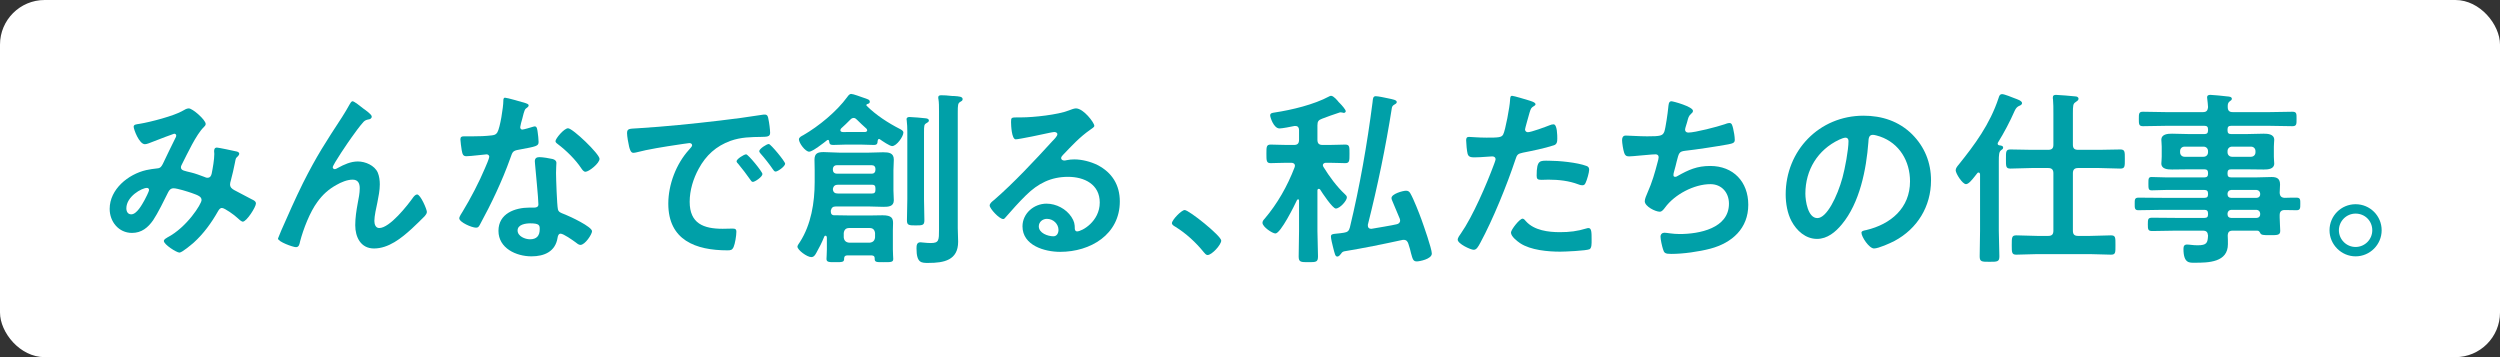
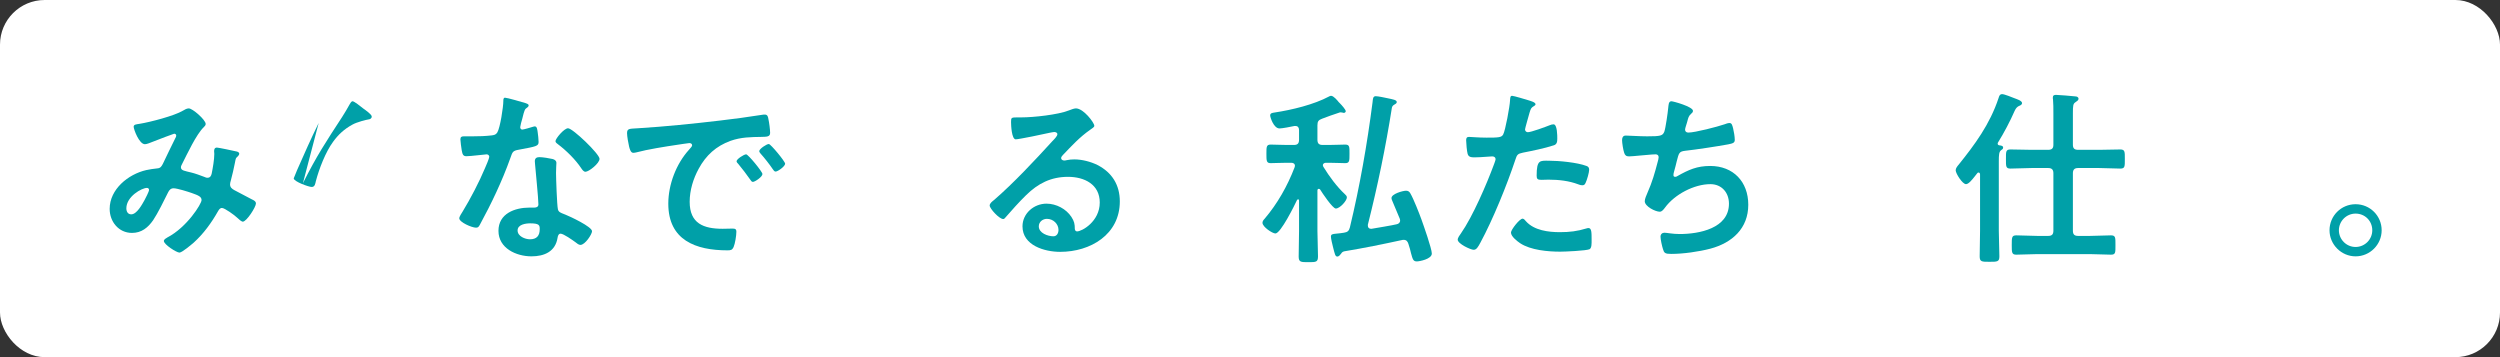
<svg xmlns="http://www.w3.org/2000/svg" id="_レイヤー_2" viewBox="0 0 560 80">
  <rect x="0" y="0" width="560" height="80" fill="#333333" stroke="none" />
  <g id="_レイアウト">
    <rect width="560" height="80" rx="10" ry="10" fill="#fff" stroke-width="0" />
    <path d="m46.071,27.765c0,.295-.21.505-.42.715-1.681,1.596-3.739,6.049-4.873,8.275-.126.252-.252.462-.252.714,0,.756.84.798,2.31,1.176.756.169,2.143.673,2.899.967.21.084.462.21.714.21.63,0,.84-.42.966-.924.252-1.261.588-3.151.588-4.411,0-.21-.042-.42-.042-.63,0-.42.126-.799.63-.799.336,0,3.739.715,4.243.841.294.042.756.168.756.546,0,.294-.336.588-.672.924-.126.126-.252.841-.294,1.093-.252,1.344-.588,2.688-.924,3.99-.084.252-.168.588-.168.84,0,.673.42,1.009.966,1.303.84.42,3.318,1.765,3.907,2.059.378.168.924.42.924.924,0,.798-2.1,4.075-2.94,4.075-.294,0-.924-.547-1.26-.883-.546-.546-2.814-2.185-3.402-2.185-.462,0-.672.379-.882.715-1.47,2.604-3.234,5.041-5.461,7.057-.504.42-2.604,2.227-3.192,2.227-.63,0-3.487-1.807-3.487-2.604,0-.378.546-.63.798-.798,4.369-2.269,7.645-7.52,7.645-8.359,0-.756-.672-1.051-2.226-1.597-.84-.294-3.235-1.05-4.033-1.05-.63,0-.966.378-1.218.882-.798,1.639-2.395,4.831-3.361,6.259-1.176,1.681-2.604,2.857-4.747,2.857-2.983,0-4.999-2.521-4.999-5.377,0-4.411,4.159-7.771,8.191-8.696.798-.168,1.596-.294,2.437-.378.798-.042,1.008-.504,1.302-1.05.924-1.891,1.806-3.823,2.772-5.713.126-.21.21-.378.21-.589,0-.294-.252-.42-.462-.42-.126,0-3.529,1.303-4.915,1.849-.42.168-1.218.504-1.638.504-1.302,0-2.521-3.36-2.521-3.906s.63-.547,1.386-.673c2.311-.378,7.688-1.764,9.662-2.94.378-.21.798-.504,1.302-.504.84,0,3.781,2.562,3.781,3.486Zm-13.148,14.325c-1.176,0-4.621,1.932-4.621,4.578,0,.715.336,1.345,1.092,1.345,1.26,0,2.437-2.227,2.983-3.192.21-.378,1.008-1.933,1.008-2.269,0-.21-.126-.462-.462-.462Z" fill="#00a0a8" stroke-width="0" />
-     <path d="m67.853,41.039c3.109-6.175,5.083-9.157,8.78-14.828.63-1.008,1.176-1.891,1.722-2.898.126-.21.336-.63.63-.63.378,0,1.932,1.26,2.352,1.596.42.294,1.933,1.345,1.933,1.807s-.378.63-.756.672c-.462.084-.756.21-1.092.546-.84.925-1.932,2.437-2.646,3.445-.588.798-4.243,6.133-4.243,6.721,0,.21.21.42.42.42.252,0,.546-.168.756-.294,1.386-.756,2.856-1.428,4.453-1.428,1.68,0,3.738.882,4.453,2.478.336.799.462,1.765.462,2.646,0,1.387-.294,2.73-.546,4.075-.252,1.134-.672,3.024-.672,4.117,0,.714.252,1.596,1.092,1.596,2.353,0,6.343-5.083,7.646-6.931.21-.253.504-.589.84-.589.756,0,2.185,3.319,2.185,3.907,0,.336-.252.672-.462.924-.966.966-1.933,1.933-2.94,2.856-2.311,2.101-5.167,4.411-8.444,4.411-2.982,0-4.201-2.562-4.201-5.209,0-1.639.252-3.276.546-4.873.21-1.134.462-2.269.462-3.402,0-1.093-.378-1.933-1.596-1.933s-2.604.588-3.613,1.177c-1.764.966-3.108,2.184-4.285,3.822-1.68,2.269-3.151,6.091-3.865,8.821-.126.546-.21,1.303-.924,1.303-.672,0-4.033-1.219-4.033-1.933,0-.042.714-1.765.756-1.849,1.554-3.528,3.108-7.057,4.831-10.544Z" fill="#00a0a8" stroke-width="0" />
+     <path d="m67.853,41.039c3.109-6.175,5.083-9.157,8.78-14.828.63-1.008,1.176-1.891,1.722-2.898.126-.21.336-.63.63-.63.378,0,1.932,1.26,2.352,1.596.42.294,1.933,1.345,1.933,1.807s-.378.63-.756.672s-2.604.588-3.613,1.177c-1.764.966-3.108,2.184-4.285,3.822-1.68,2.269-3.151,6.091-3.865,8.821-.126.546-.21,1.303-.924,1.303-.672,0-4.033-1.219-4.033-1.933,0-.042.714-1.765.756-1.849,1.554-3.528,3.108-7.057,4.831-10.544Z" fill="#00a0a8" stroke-width="0" />
    <path d="m117.746,23.103c.21.084.672.21.672.504s-.294.462-.672.756c-.336.294-.63,1.765-.756,2.227-.126.336-.462,1.681-.462,1.891,0,.294.168.546.462.546s2.016-.504,2.395-.63c.126-.042.294-.084.42-.084.504,0,.546.756.63,1.26.084.588.21,1.639.21,2.227,0,.924-.504,1.008-4.369,1.723-1.512.252-1.47.546-1.974,1.932-1.849,5.167-4.243,10.166-6.847,14.955-.252.42-.378.588-.84.588-.924,0-3.739-1.218-3.739-2.101,0-.378.546-1.176.756-1.512,1.722-2.814,3.739-6.68,4.999-9.704.21-.462.966-2.227.966-2.562,0-.252-.21-.546-.588-.546-.336,0-3.571.42-4.537.42-.714,0-.882-.378-1.05-1.344-.084-.505-.294-2.017-.294-2.437,0-.546.294-.673.756-.673h1.933c1.428,0,2.898-.042,4.327-.21.546-.084.924-.126,1.26-.672.63-1.05,1.344-5.713,1.344-7.057,0-.295,0-.715.378-.715.462,0,3.949,1.009,4.621,1.219Zm6.049,12.518c.462.126.84.379.84.883,0,.084-.084,1.344-.084,2.227,0,1.218.21,7.267.42,8.149.126.63.672.798,1.302,1.05.126.042.294.126.42.168.966.378,5.923,2.688,5.923,3.696,0,.673-1.555,3.067-2.604,3.067-.42,0-.798-.379-1.092-.589-.63-.462-2.688-1.932-3.361-1.932-.462,0-.63.588-.672.966-.504,3.066-2.982,4.116-5.839,4.116-3.402,0-7.393-1.806-7.393-5.713,0-3.864,3.655-5.209,6.973-5.209h1.092c.504,0,.882-.21.882-.714,0-1.344-.63-7.436-.756-9.073,0-.21-.042-.378-.042-.588,0-.673.378-.925,1.008-.925.798,0,2.226.252,2.982.42Zm-7.855,16.005c0,1.303,1.68,1.975,2.772,1.975,1.512,0,2.185-.798,2.185-2.269,0-.84-.042-1.302-2.143-1.302-1.008,0-2.814.252-2.814,1.596Zm18.357-16.047c0,1.009-2.395,2.898-3.151,2.898-.42,0-.714-.462-.924-.756-1.302-1.975-3.361-3.99-5.251-5.419-.168-.126-.546-.378-.546-.672,0-.588,1.933-2.898,2.815-2.898,1.05,0,7.057,5.755,7.057,6.847Z" fill="#00a0a8" stroke-width="0" />
    <path d="m142.894,28.731c6.133-.378,12.266-1.009,18.357-1.723,3.192-.378,6.385-.798,9.536-1.302.168-.042.378-.042.546-.042.63,0,.714.546.798,1.05.168.714.378,2.353.378,3.066,0,.925-.882.841-1.89.883-2.437.042-4.579.042-6.973.882-3.235,1.176-5.503,3.234-7.142,6.259-1.218,2.227-2.016,4.831-2.016,7.394,0,4.873,3.108,6.049,7.393,6.049.714,0,1.638-.042,2.101-.042.63,0,.966.042.966.714,0,.841-.294,2.688-.63,3.445-.294.63-.63.714-1.344.714-7.141,0-13.274-2.269-13.274-10.46,0-4.284,1.764-8.905,4.621-12.056.462-.505.714-.799.714-1.009,0-.378-.336-.504-.63-.504s-2.227.336-2.646.378c-2.814.42-6.595,1.009-9.284,1.723-.21.042-.42.084-.63.084-.588,0-.798-.924-.924-1.387-.168-.714-.462-2.311-.462-3.024,0-1.092.588-.966,2.437-1.092Zm27.893,10.25c0,.63-1.68,1.764-2.143,1.764-.294,0-.42-.294-.588-.504-.84-1.218-1.764-2.395-2.688-3.528-.126-.126-.378-.378-.378-.588,0-.505,1.68-1.555,2.142-1.555s3.655,3.906,3.655,4.411Zm5.083-2.311c0,.588-1.639,1.764-2.143,1.764-.294,0-.462-.336-.63-.546-.672-1.008-1.891-2.562-2.73-3.486-.126-.126-.294-.378-.294-.546,0-.504,1.639-1.597,2.143-1.597.42,0,3.655,3.907,3.655,4.411Z" fill="#00a0a8" stroke-width="0" />
-     <path d="m195.3,57.212h-5.587c-.42.042-.588.21-.63.631.042.882-.336.882-1.932.882-1.344,0-2.017.042-2.017-.714,0-.126.084-1.513.084-2.143v-2.479c0-.21,0-.588-.294-.588-.168,0-.252.084-.294.21-.504,1.26-1.092,2.437-1.764,3.612-.252.462-.546.967-1.134.967-.966,0-3.109-1.597-3.109-2.353,0-.252.378-.757.546-1.009,2.521-3.906,3.318-8.863,3.318-13.442v-2.646c0-.798-.042-1.596-.042-2.353,0-1.47.756-1.722,2.059-1.722,1.176,0,2.311.126,3.486.126h6.637c1.05,0,2.143-.084,3.193-.084,1.26,0,2.394.126,2.394,1.638,0,.799-.084,1.597-.084,2.395v4.537c0,.714.084,1.429.084,2.185,0,1.428-1.26,1.47-2.352,1.47s-2.143-.084-3.235-.084h-7.393c-.672,0-.966.252-1.134.925v.168c0,.546.21.882.798.882h.672c.882,0,1.764.042,2.646.042h4.789c.882,0,1.764-.042,2.688-.042,2.058,0,2.352.672,2.352,1.765,0,.462-.042,1.008-.042,1.596v4.285c0,.756.084,1.975.084,2.143,0,.756-.588.714-2.184.714s-2.017.042-1.975-.882c0-.421-.21-.589-.63-.631Zm-9.83-25.876c-.042,0-.084.042-.168.042-.672.546-3.318,2.604-4.033,2.604-.882,0-2.31-1.933-2.31-2.772,0-.462.63-.757.966-.925,3.487-2.016,7.478-5.293,9.872-8.569.21-.294.462-.672.882-.672.462,0,2.101.63,2.604.798,1.092.378,1.554.462,1.554.967,0,.336-.294.42-.588.504-.084,0-.168.084-.168.21,0,.042-.042.084.042.168,2.059,2.059,4.831,3.864,7.478,5.209.294.168.756.378.756.798,0,.883-1.512,3.024-2.521,3.024-.546,0-2.184-1.134-2.73-1.512-.042-.042-.126-.084-.21-.084-.168,0-.252.21-.294.378-.042.672-.126.966-.882.966-1.008,0-2.016-.084-2.982-.084h-3.15c-.966,0-1.975.084-2.983.084-.672,0-.84-.252-.882-.882-.042-.126-.084-.252-.252-.252Zm9.83,7.562c.504,0,.798-.337.798-.841v-.252c0-.462-.294-.798-.798-.798h-7.897c-.504,0-.798.336-.84.798v.252c0,.504.336.841.84.841h7.897Zm0,4.452c.588,0,.798-.252.798-.798v-.378c0-.546-.21-.798-.756-.798h-7.604c-.672,0-1.05.252-1.176.966.042.756.462,1.008,1.134,1.008h7.604Zm-4.075-16.929c-.336,0-.546.168-.756.378-.672.672-1.344,1.345-2.058,1.975-.126.168-.168.252-.168.42,0,.126.084.336.462.378.21.042.63,0,.882,0h4.201c.336-.042.462-.21.462-.378s-.084-.252-.168-.378c-.756-.672-1.428-1.303-2.143-2.017-.21-.21-.42-.378-.714-.378Zm3.612,27.935c.714-.084,1.092-.462,1.176-1.176v-.966c-.084-.715-.462-1.135-1.176-1.135h-4.663c-.714,0-1.092.42-1.176,1.135v.966c.084.714.462,1.092,1.176,1.176h4.663Zm8.402-24.952c0-.798-.042-1.639-.126-2.353,0-.126-.042-.252-.042-.336,0-.42.336-.504.672-.504.546,0,3.066.21,3.655.294.294.042.672.126.672.504,0,.294-.294.42-.63.63-.42.252-.462.547-.462,1.975v14.997c0,1.554.084,3.108.084,4.704,0,1.135-.378,1.177-1.933,1.177s-1.974-.042-1.974-1.135c0-1.596.084-3.15.084-4.746v-15.207Zm7.099-4.537c0-.966,0-1.932-.126-2.646-.042-.126-.042-.252-.042-.378,0-.462.336-.504.714-.504.672,0,1.344.042,2.017.126.294.042.546.042.798.042,1.176.084,1.932.126,1.932.714,0,.337-.294.463-.588.631-.462.294-.504.672-.504,2.353v25.918c0,1.009.084,2.017.084,3.024,0,4.159-3.192,4.747-6.637,4.747-1.554,0-2.688.084-2.688-3.234,0-.672.042-1.387.882-1.387.378,0,1.26.168,2.311.168,1.848,0,1.848-.63,1.848-3.024v-26.549Z" fill="#00a0a8" stroke-width="0" />
    <path d="m245.126,28.186c0,.294-.462.546-.924.882-2.353,1.639-4.117,3.57-6.091,5.629-.168.168-.42.462-.42.714,0,.336.336.547.714.547.168,0,.378-.043.546-.085.546-.126,1.176-.168,1.722-.168,1.681,0,3.655.505,5.167,1.261,3.277,1.68,4.999,4.495,4.999,8.149,0,7.436-6.595,11.3-13.358,11.3-3.487,0-8.443-1.428-8.443-5.713,0-2.898,2.562-5.083,5.377-5.083,2.184,0,4.411,1.177,5.587,2.982.63.967.756,1.597.756,2.688.042.294.168.546.504.546,1.092,0,5.083-2.226,5.083-6.469,0-4.075-3.445-5.755-7.1-5.755-3.823,0-6.721,1.47-9.41,4.116-1.638,1.597-3.15,3.319-4.663,5.041-.126.168-.252.294-.462.294-.882,0-3.024-2.352-3.024-3.024,0-.504.63-.966,1.008-1.26,4.327-3.739,9.2-8.948,13.064-13.19.336-.336,1.092-1.093,1.092-1.513,0-.378-.378-.504-.714-.504-.21,0-.756.126-1.008.168-1.008.252-6.931,1.471-7.603,1.471-.924,0-1.05-3.15-1.05-3.865,0-.966.042-1.05,1.302-1.05h1.008c2.688,0,8.192-.588,10.628-1.555.462-.168,1.134-.462,1.597-.462,1.68,0,4.117,3.192,4.117,3.907Zm-10.628,20.835c-.924,0-1.807.673-1.807,1.681,0,1.513,2.017,2.227,3.277,2.227.798,0,1.134-.756,1.134-1.429,0-1.302-1.134-2.479-2.604-2.479Z" fill="#00a0a8" stroke-width="0" />
-     <path d="m265.366,47.047c.966,0,8.191,5.797,8.191,6.847,0,.925-2.101,3.234-3.066,3.234-.336,0-.63-.378-.84-.63-1.806-2.227-3.949-4.2-6.385-5.713-.294-.168-.756-.42-.756-.798,0-.715,2.142-2.94,2.856-2.94Z" fill="#00a0a8" stroke-width="0" />
    <path d="m290.986,44.946c0-.168-.042-.294-.21-.294-.126,0-.21.084-.252.168-.546,1.176-3.654,7.478-4.831,7.478-.672,0-2.898-1.471-2.898-2.395,0-.336.21-.631.462-.883,2.898-3.402,5.125-7.351,6.722-11.51.042-.168.084-.252.084-.378,0-.504-.42-.672-.841-.672h-1.008c-1.344,0-2.688.084-3.57.084-.967,0-.967-.504-.967-2.143,0-1.513,0-2.017.967-2.017,1.008,0,2.269.084,3.57.084h1.639c.798,0,1.134-.336,1.134-1.176v-2.143c0-.504-.21-.924-.798-.924h-.252c-.715.168-2.772.546-3.319.546-1.344,0-2.1-2.562-2.1-2.898,0-.546.462-.588,1.008-.672,3.864-.589,8.779-1.765,12.225-3.613.126-.084.252-.126.42-.126.546,0,1.386,1.008,1.722,1.429l.21.21c.505.504,1.345,1.47,1.345,1.806,0,.21-.21.379-.42.379-.126,0-.252-.042-.378-.084-.126,0-.294-.043-.463-.043-1.554.505-3.066,1.051-4.032,1.429-.798.294-1.05.588-1.05,1.471v3.234c0,.84.336,1.176,1.176,1.176h1.471c1.302,0,2.562-.084,3.57-.084s.966.504.966,2.101c0,1.555,0,2.059-.966,2.059-.882,0-2.269-.084-3.57-.084h-.715c-.336,0-.714.126-.714.588,0,.126.084.21.126.336,1.345,2.185,2.982,4.411,4.831,6.133.21.21.42.378.42.715,0,.714-1.555,2.479-2.479,2.479-.714,0-3.066-3.529-3.528-4.285-.084-.084-.168-.126-.294-.126-.21,0-.294.168-.294.378v9.073c0,1.891.126,3.781.126,5.671,0,1.303-.421,1.303-2.185,1.303-1.639,0-2.143,0-2.143-1.26,0-1.891.084-3.823.084-5.714v-6.805Zm17.181-23.398c.505,0,2.143.336,2.688.462,1.177.252,2.017.378,2.017.841,0,.252-.168.378-.546.588-.42.252-.462.42-.546.714-1.387,8.821-3.192,17.518-5.377,26.171v.252c0,.378.252.672.672.672h.168c.966-.168,4.789-.798,5.587-1.008.42-.084.798-.336.798-.841,0-.168-.042-.294-.084-.42-.546-1.344-1.092-2.604-1.638-3.906-.084-.21-.21-.462-.21-.714,0-.925,2.521-1.639,3.276-1.639.504,0,.756.252.966.63.715,1.219,1.975,4.453,2.479,5.839.462,1.303,2.311,6.512,2.311,7.604,0,1.261-2.814,1.765-3.36,1.765-.798,0-.924-.462-1.303-1.849-.126-.546-.294-1.26-.588-2.101-.168-.504-.42-.882-1.05-.882-.084,0-.252,0-.378.042-4.243.924-8.57,1.807-12.896,2.521-.378.084-.546.21-.756.546-.211.252-.463.631-.841.631-.462,0-.546-.505-.966-2.143-.126-.462-.462-1.891-.462-2.311,0-.546.336-.588,1.176-.672.588-.042,1.135-.126,1.723-.21.798-.127,1.134-.379,1.344-1.177,2.227-9.241,3.865-18.609,5.083-28.061.084-.673.042-1.345.714-1.345Z" fill="#00a0a8" stroke-width="0" />
    <path d="m342.405,22.472c.378.127,1.554.421,1.554.883,0,.21-.252.336-.378.42-.63.378-.672.546-.966,1.471-.126.462-1.009,3.528-1.009,3.738,0,.378.294.63.631.63.756,0,4.032-1.218,4.872-1.554.295-.126.589-.211.883-.211.84,0,.84,2.562.84,3.193,0,.714-.084,1.302-.798,1.512-2.059.672-4.747,1.219-6.89,1.639-1.218.252-1.344.462-1.722,1.638-1.891,5.672-4.999,13.316-7.813,18.525-.547,1.009-.883,1.597-1.513,1.597-.672,0-3.57-1.345-3.57-2.269,0-.42.462-1.05.714-1.386,2.646-3.781,5.797-11.091,7.436-15.543.084-.252.336-.883.336-1.093,0-.42-.336-.63-.756-.63-.589,0-2.437.21-3.739.21-.84,0-1.512.042-1.764-.756-.168-.546-.337-2.437-.337-3.066,0-.462.127-.756.631-.756.378,0,2.143.168,3.948.168,2.688,0,3.318-.042,3.697-.673.504-.84,1.512-6.427,1.554-7.646.042-.63.042-1.05.462-1.05.378,0,3.15.84,3.697,1.008Zm-.589,27.096c1.849,2.058,5.041,2.436,7.604,2.436,2.185,0,3.907-.21,5.966-.84.126-.042.294-.084.42-.084.714,0,.714.966.714,2.646,0,.84.042,1.807-.462,2.101-.757.336-5.503.546-6.554.546-2.772,0-6.637-.336-8.989-1.891-.672-.462-2.059-1.512-2.059-2.394,0-.631,1.933-3.109,2.604-3.109.294,0,.588.378.756.589Zm5.125-13.568c2.227,0,6.344.378,8.444,1.176.378.126.588.378.588.84,0,.63-.504,2.353-.799,2.94-.168.379-.336.547-.756.547-.294,0-.588-.084-.882-.211-2.101-.798-4.411-1.05-6.68-1.05-.546,0-1.05.042-1.596.042-.841,0-1.051-.21-1.051-.924,0-3.613.757-3.36,2.73-3.36Z" fill="#00a0a8" stroke-width="0" />
    <path d="m379.222,24.824c0,.294-.168.463-.378.631-.588.504-.672.924-.882,1.722-.084.252-.126.504-.252.841-.084.294-.252.756-.252,1.05,0,.336.252.63.714.63,1.513,0,6.511-1.302,8.107-1.849.294-.126.798-.294,1.134-.294.547,0,.631.589.799,1.177.168.672.378,1.891.378,2.604,0,.672-.462.798-1.513,1.008-2.269.42-7.225,1.177-9.577,1.429-1.387.168-1.429.462-1.933,2.437-.126.588-.336,1.344-.588,2.268-.084.211-.126.547-.126.757,0,.252.126.378.42.378.168,0,.336-.084.462-.168,2.521-1.429,4.411-2.269,7.352-2.269,5.167,0,8.527,3.528,8.527,8.695,0,5.293-3.612,8.527-8.485,9.83-2.562.672-6.091,1.176-8.779,1.176-1.387,0-1.597-.21-1.849-1.092-.21-.63-.546-2.143-.546-2.772,0-.546.378-.882.882-.882.546,0,1.807.294,3.402.294,4.369,0,11.048-1.261,11.048-6.806,0-2.479-1.638-4.369-4.158-4.369-3.654,0-8.023,2.311-10.166,5.251-.294.379-.672.925-1.176.925-.967,0-3.361-1.177-3.361-2.353,0-.546.379-1.345.589-1.849,1.092-2.479,1.638-4.41,2.31-6.973.085-.294.211-.757.211-1.051,0-.42-.295-.63-.673-.63-.252,0-.63.042-.882.042-.966.042-4.243.42-5.083.42-.63,0-.924-.252-1.092-.84-.21-.588-.462-2.185-.462-2.772,0-1.093.672-1.051.882-1.051.588,0,3.066.168,4.747.168,2.982,0,3.444-.126,3.822-1.008.294-.756.798-4.369.882-5.335.084-.588.042-1.512.715-1.512.42,0,4.83,1.218,4.83,2.142Z" fill="#00a0a8" stroke-width="0" />
-     <path d="m428.306,30.075c2.814,2.814,4.242,6.344,4.242,10.334,0,5.839-3.066,10.838-8.191,13.568-.966.504-3.57,1.681-4.579,1.681-1.092,0-2.814-2.604-2.814-3.528,0-.421.631-.505,1.051-.589,5.503-1.302,9.829-4.915,9.829-10.922,0-4.494-2.352-8.527-6.721-10.039-.378-.127-1.219-.379-1.597-.379-.966,0-.966.925-1.008,1.639-.462,6.133-1.933,13.61-5.965,18.441-1.387,1.68-3.235,3.234-5.545,3.234-2.562,0-4.579-1.849-5.713-3.99-.925-1.723-1.303-3.991-1.303-5.966,0-9.829,7.52-17.643,17.434-17.643,4.116,0,7.896,1.218,10.88,4.158Zm-16.342,1.219c-4.788,2.269-7.561,6.763-7.561,12.098,0,1.555.546,5.461,2.688,5.461,2.1,0,4.452-4.788,5.629-9.073.546-2.017,1.344-6.175,1.344-8.191,0-.42-.21-.756-.672-.756-.336,0-1.092.294-1.429.462Z" fill="#00a0a8" stroke-width="0" />
    <path d="m443.534,39.107c0-.21-.084-.463-.336-.463-.168,0-.252.085-.336.211l-.462.588c-.631.798-1.429,1.806-2.017,1.806-.799,0-2.311-2.394-2.311-3.108,0-.462.378-.924.672-1.26,3.57-4.453,6.974-8.99,8.947-14.955.127-.42.253-.84.799-.84.504,0,2.227.714,2.772.924s1.68.547,1.68,1.093c0,.294-.336.504-.588.588q-.672.252-1.05,1.092c-1.093,2.479-2.353,4.873-3.781,7.184-.042.084-.042.168-.042.21,0,.252.168.336.379.378.336.042.84.084.84.504,0,.295-.21.421-.462.589-.462.336-.505,1.092-.505,2.479v15.584c0,1.891.127,3.823.127,5.713,0,1.219-.463,1.219-2.227,1.219-1.723,0-2.185,0-2.185-1.219,0-1.89.084-3.822.084-5.713v-12.602Zm11.594-1.471c-1.596,0-3.192.126-4.789.126-1.05,0-1.008-.504-1.008-2.143s-.042-2.142,1.008-2.142c1.597,0,3.193.084,4.789.084h3.655c.84,0,1.176-.337,1.176-1.135v-6.889c0-1.219,0-2.479-.084-3.277-.042-.126-.042-.294-.042-.378,0-.504.252-.63.714-.63.546,0,3.613.252,4.285.336.336,0,.756.126.756.546,0,.336-.336.505-.672.757-.546.336-.588.756-.588,2.479v7.057c0,.798.336,1.135,1.176,1.135h4.663c1.596,0,3.192-.084,4.789-.084,1.05,0,1.008.546,1.008,2.142,0,1.639.042,2.143-1.008,2.143-1.597,0-3.193-.126-4.789-.126h-4.663c-.84,0-1.176.378-1.176,1.177v12.854c0,.841.336,1.177,1.176,1.177h2.604c1.597,0,3.15-.126,4.747-.126,1.05,0,1.008.504,1.008,2.185s.042,2.142-1.008,2.142c-1.597,0-3.15-.126-4.747-.126h-11.72c-1.555,0-3.15.126-4.747.126-1.008,0-1.008-.504-1.008-2.142,0-1.765,0-2.185,1.05-2.185,1.597,0,3.15.126,4.705.126h2.395c.84,0,1.176-.336,1.176-1.177v-12.854c0-.799-.336-1.177-1.176-1.177h-3.655Z" fill="#00a0a8" stroke-width="0" />
-     <path d="m511.739,44.316c.924-.042,1.806-.042,2.688-.042s.84.504.84,1.386c0,.966,0,1.429-.84,1.429-.883,0-1.765-.042-2.646-.042-.799,0-1.135.378-1.135,1.134v.546c0,1.093.126,2.185.126,2.982,0,1.009-.672.967-2.437.967-1.26,0-1.848,0-2.058-.504-.168-.295-.295-.505-.673-.505h-5.461c-.798,0-1.092.294-1.134,1.093.042.42.042,1.512.042,1.932,0,4.075-4.327,4.159-7.394,4.159-1.176,0-2.562.21-2.562-3.108,0-.588.168-.967.798-.967.547,0,1.345.169,2.353.169,2.101,0,2.269-.547,2.353-2.185-.084-.799-.378-1.093-1.176-1.093h-6.175c-1.681,0-3.403.084-5.125.084-.967,0-1.009-.336-1.009-1.512s.042-1.471,1.009-1.471c1.722,0,3.444.042,5.125.042h6.553c.546,0,.798-.21.798-.756v-.252c0-.546-.252-.798-.798-.798h-9.452c-1.764,0-3.57.084-5.377.084-.84,0-.798-.547-.798-1.429s-.042-1.386.84-1.386c1.765,0,3.571.042,5.335.042h9.452c.546,0,.798-.21.798-.757v-.21c0-.546-.252-.798-.798-.798h-8.653c-1.051,0-2.101.084-3.15.084-.757,0-.757-.378-.757-1.513,0-1.092,0-1.47.715-1.47,1.05,0,2.142.084,3.192.084h8.653c.546,0,.798-.252.798-.798v-.21c0-.547-.252-.799-.798-.799h-3.486c-1.261,0-2.521.042-3.781.042-.966,0-2.395-.084-2.395-1.344,0-.42.084-.799.084-1.513v-2.269c0-.714-.084-1.092-.084-1.512,0-1.303,1.429-1.387,2.395-1.387,1.261,0,2.521.084,3.781.084h3.486c.546,0,.798-.252.798-.798v-.252c0-.588-.252-.798-.798-.798h-8.569c-1.723,0-3.445.084-5.209.084-.925,0-.925-.463-.925-1.639s0-1.597.925-1.597c1.722,0,3.486.084,5.209.084h8.191c.798,0,1.092-.294,1.176-1.134-.042-.588-.084-1.176-.168-1.765,0-.126-.042-.294-.042-.378,0-.504.336-.588.756-.588.547,0,2.983.252,3.655.336.42.042,1.134.042,1.134.546,0,.252-.21.378-.504.589-.42.336-.42.714-.42,1.218,0,.84.336,1.176,1.134,1.176h8.149c1.765,0,3.487-.084,5.209-.084.967,0,.925.463.925,1.597s.042,1.639-.925,1.639c-1.722,0-3.486-.084-5.209-.084h-8.527c-.546,0-.798.21-.798.798v.252c0,.546.21.798.798.798h3.486c1.261,0,2.521-.084,3.781-.084.966,0,2.395.084,2.395,1.387,0,.42-.084.798-.084,1.512v2.269c0,.714.084,1.093.084,1.513,0,1.26-1.387,1.344-2.353,1.344-1.261,0-2.521-.042-3.823-.042h-3.486c-.546,0-.798.21-.798.799v.21c0,.546.21.798.798.798h5.671c1.135,0,2.269-.084,3.403-.084,1.218,0,1.89.378,1.89,1.681,0,.63-.084,1.26-.084,1.848.042.756.378,1.093,1.093,1.135Zm-22.391-11.469c-.588,0-1.008.42-1.008,1.009v.252c0,.588.42,1.008,1.008,1.008h4.243c.588,0,1.008-.42,1.008-1.008v-.252c0-.589-.42-1.009-1.008-1.009h-4.243Zm9.62,1.261c0,.588.42,1.008,1.008,1.008h4.243c.588,0,1.008-.42,1.008-1.008v-.252c0-.589-.42-1.009-1.008-1.009h-4.243c-.588,0-1.008.42-1.008,1.009v.252Zm0,9.409c0,.504.336.799.798.799h5.713c.462,0,.799-.295.799-.799v-.168c-.042-.462-.337-.756-.799-.798h-5.713c-.462.042-.756.336-.798.798v.168Zm.798,3.487c-.462.042-.756.336-.798.798v.21c0,.504.336.798.798.798h5.713c.462,0,.799-.294.799-.798v-.21c-.042-.462-.337-.756-.799-.798h-5.713Z" fill="#00a0a8" stroke-width="0" />
    <path d="m533.491,51.583c0,3.192-2.604,5.839-5.839,5.839-3.193,0-5.84-2.646-5.84-5.839,0-3.234,2.605-5.839,5.84-5.839s5.839,2.604,5.839,5.839Zm-9.578,0c0,2.059,1.681,3.739,3.739,3.739s3.738-1.681,3.738-3.739c0-2.1-1.639-3.738-3.738-3.738-2.059,0-3.739,1.681-3.739,3.738Z" fill="#00a0a8" stroke-width="0" />
  </g>
</svg>